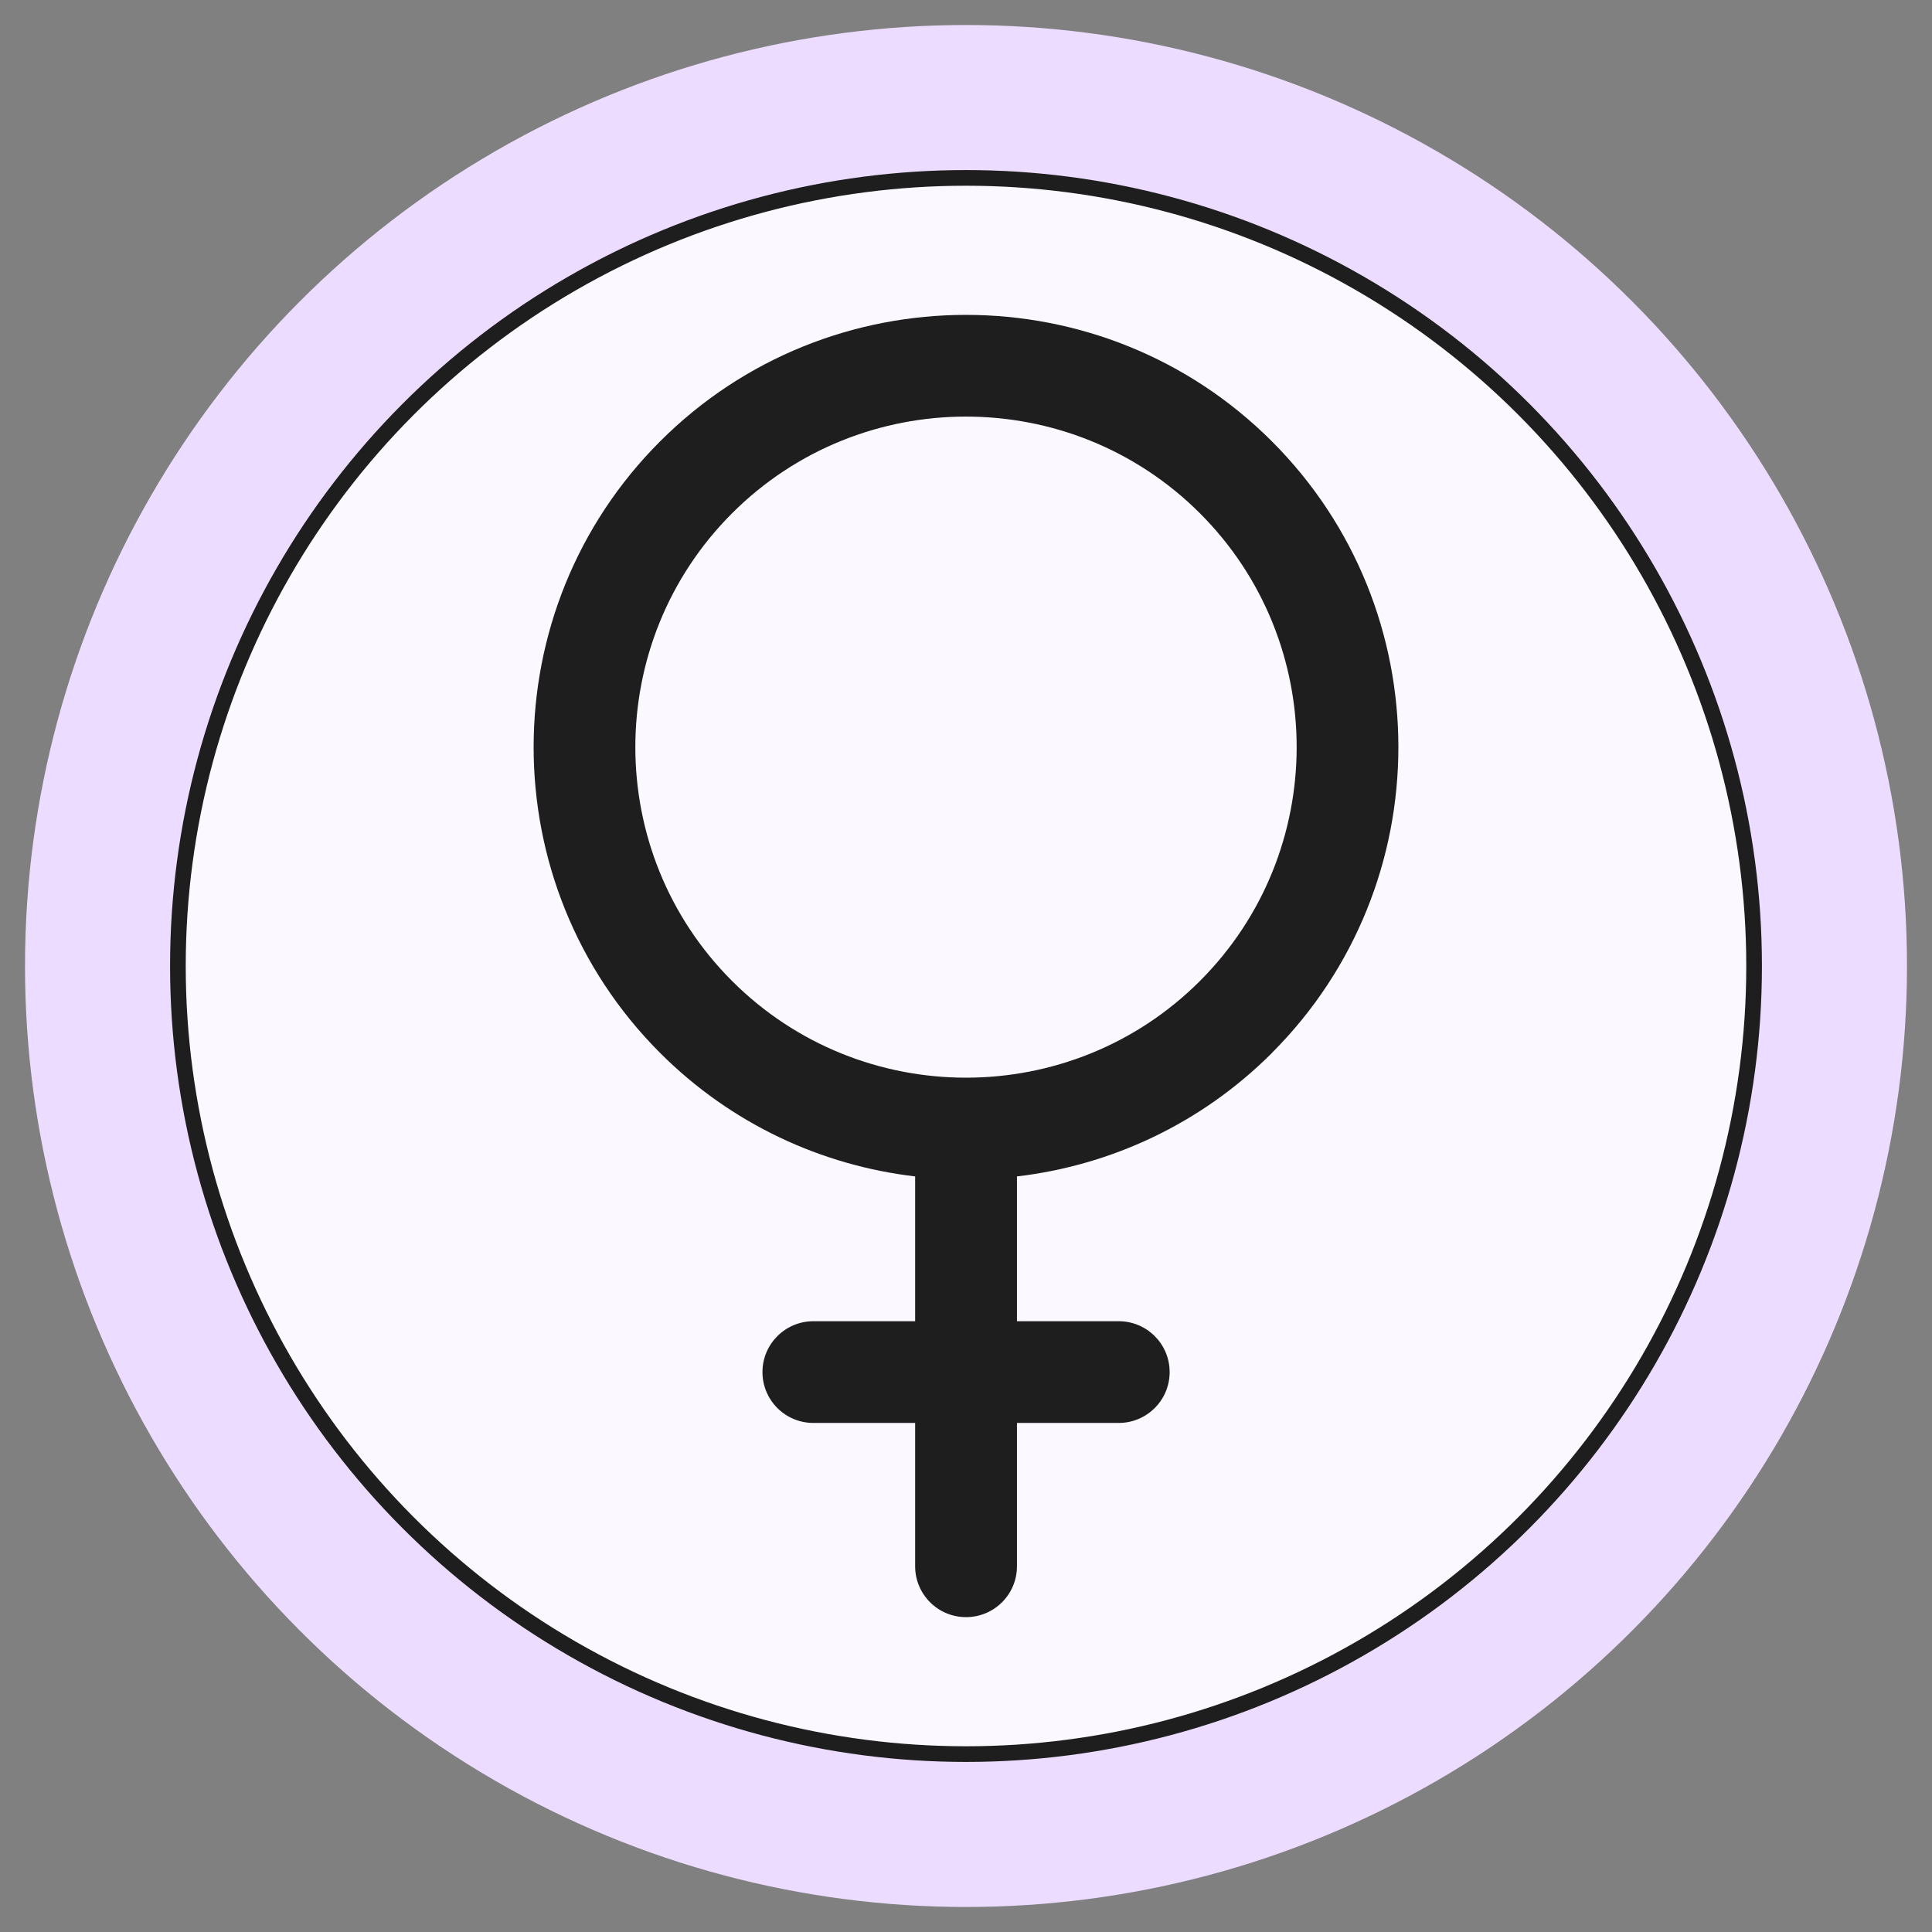
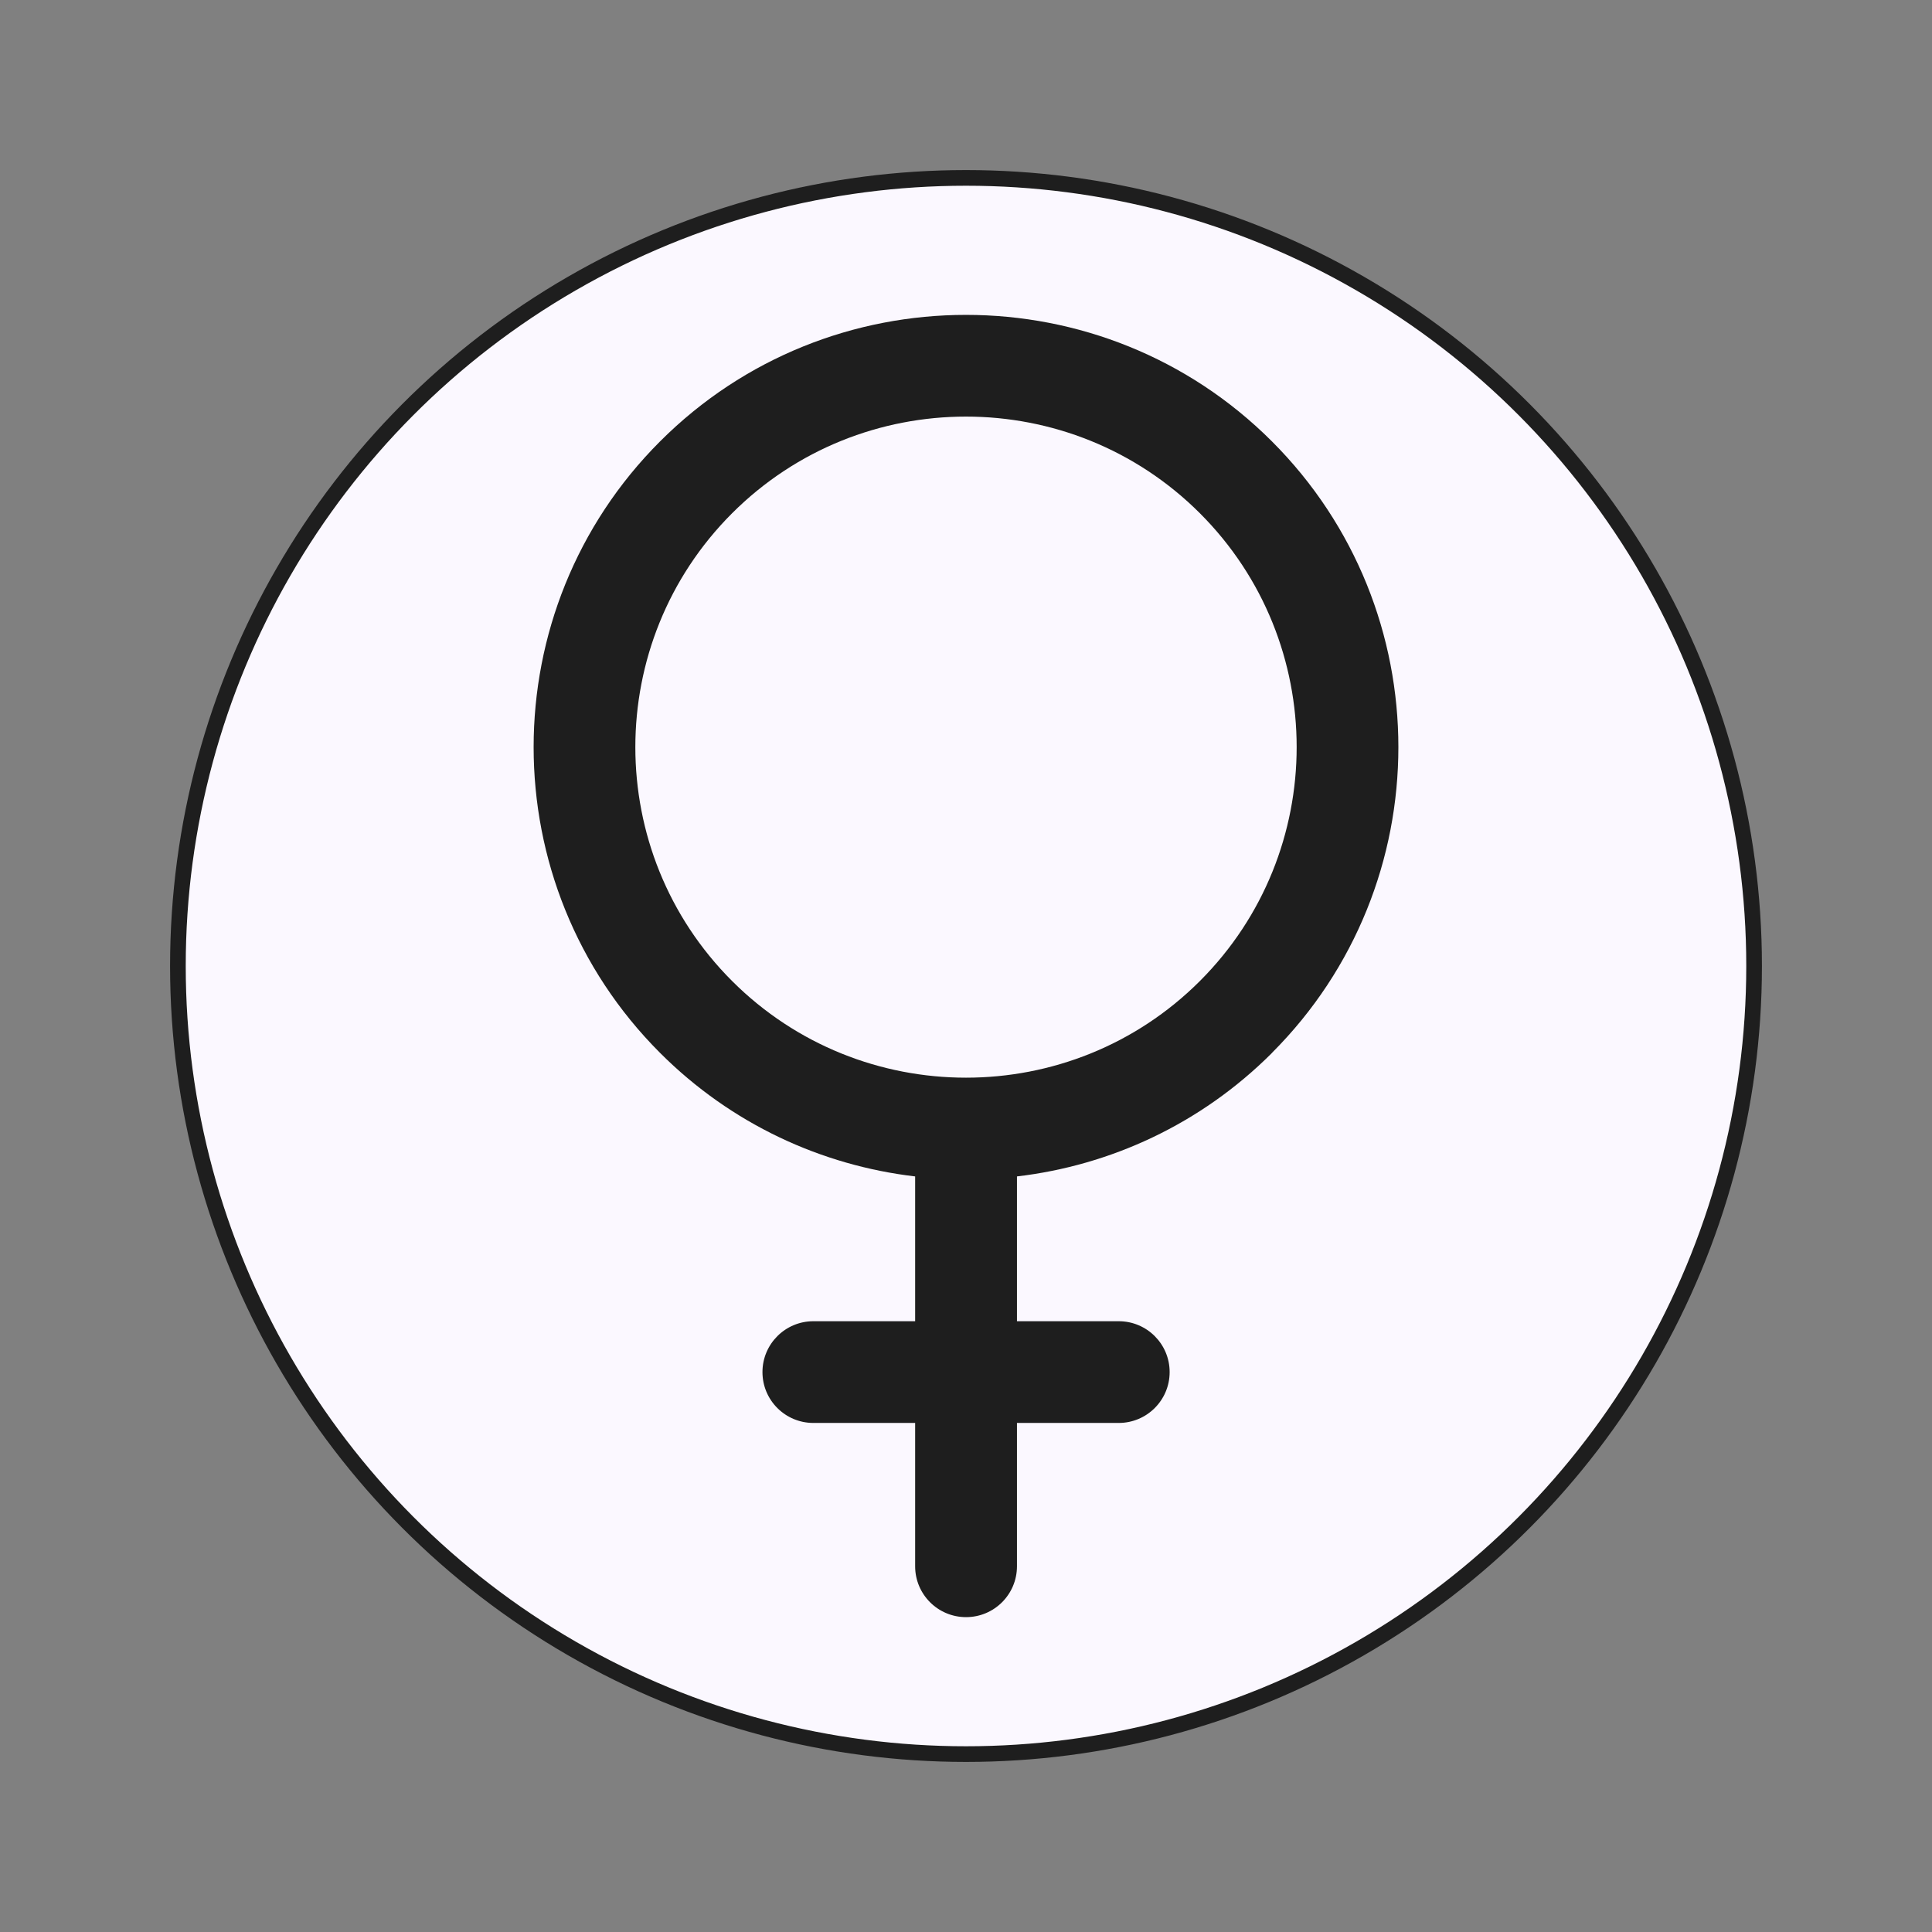
<svg xmlns="http://www.w3.org/2000/svg" id="Layer_1" data-name="Layer 1" viewBox="0 0 370 370">
  <rect x="0" y="0" width="370" height="370" fill="#808080" stroke="none" />
  <defs>
    <style>
      .cls-1 {
        fill: #fbf8ff;
        stroke: #1e1e1e;
        stroke-miterlimit: 10;
        stroke-width: 3px;
      }

      .cls-2 {
        fill: #ecdcff;
      }

      .cls-2, .cls-3 {
        stroke-width: 0px;
      }

      .cls-3 {
        fill: #1e1e1e;
      }
    </style>
  </defs>
  <g>
-     <circle class="cls-2" cx="185" cy="185" r="180.21" />
    <circle class="cls-1" cx="185" cy="185" r="150.93" />
  </g>
  <path class="cls-3" d="M243.58,201.65c32.3-32.29,32.3-84.84,0-117.13-32.3-32.29-84.86-32.29-117.16,0-32.3,32.29-32.3,84.84,0,117.13,13.67,13.67,30.98,21.55,48.84,23.65v27.73h-19.49c-5.38,0-9.75,4.36-9.75,9.74s4.36,9.74,9.75,9.74h19.49v27.45c0,5.38,4.36,9.74,9.75,9.74s9.75-4.36,9.75-9.74v-27.45h19.49c5.38,0,9.75-4.36,9.75-9.74s-4.36-9.74-9.75-9.74h-19.49v-27.73c17.86-2.1,35.16-9.98,48.84-23.65ZM140.2,187.87c-24.7-24.69-24.7-64.87,0-89.57,24.7-24.69,64.89-24.69,89.6,0,24.7,24.69,24.7,64.87,0,89.57-24.7,24.69-64.89,24.69-89.6,0Z" />
</svg>